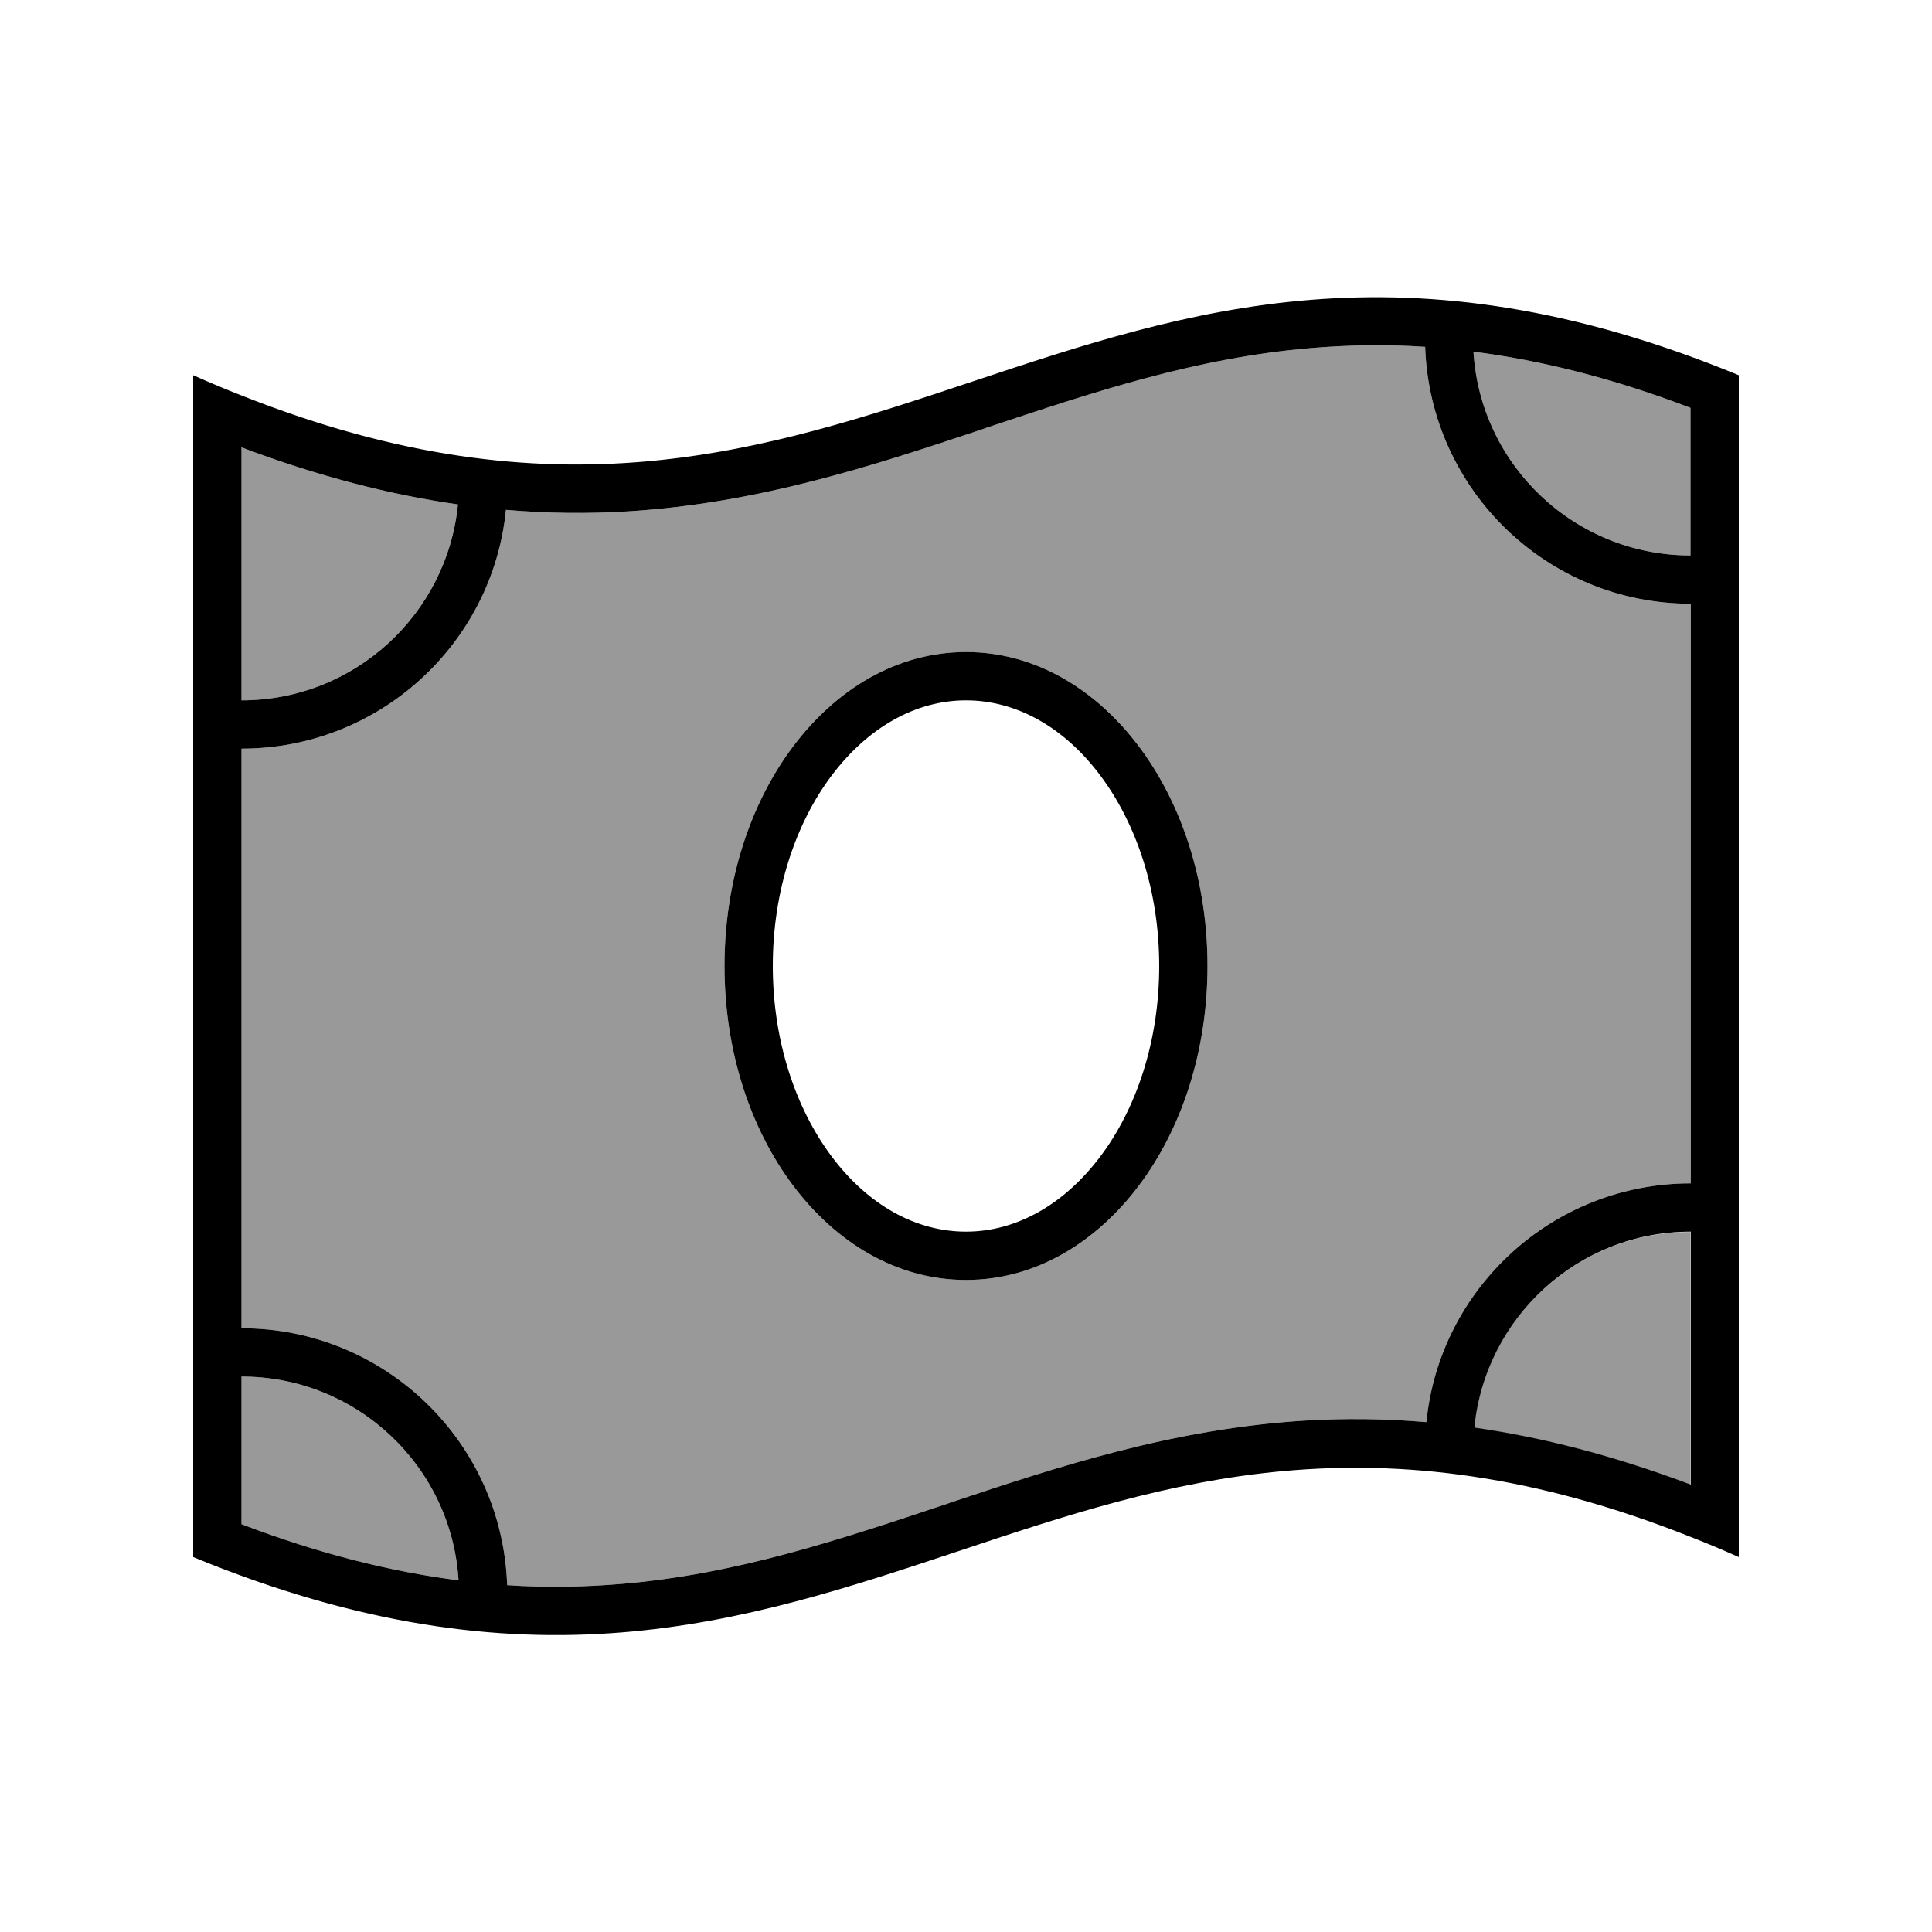
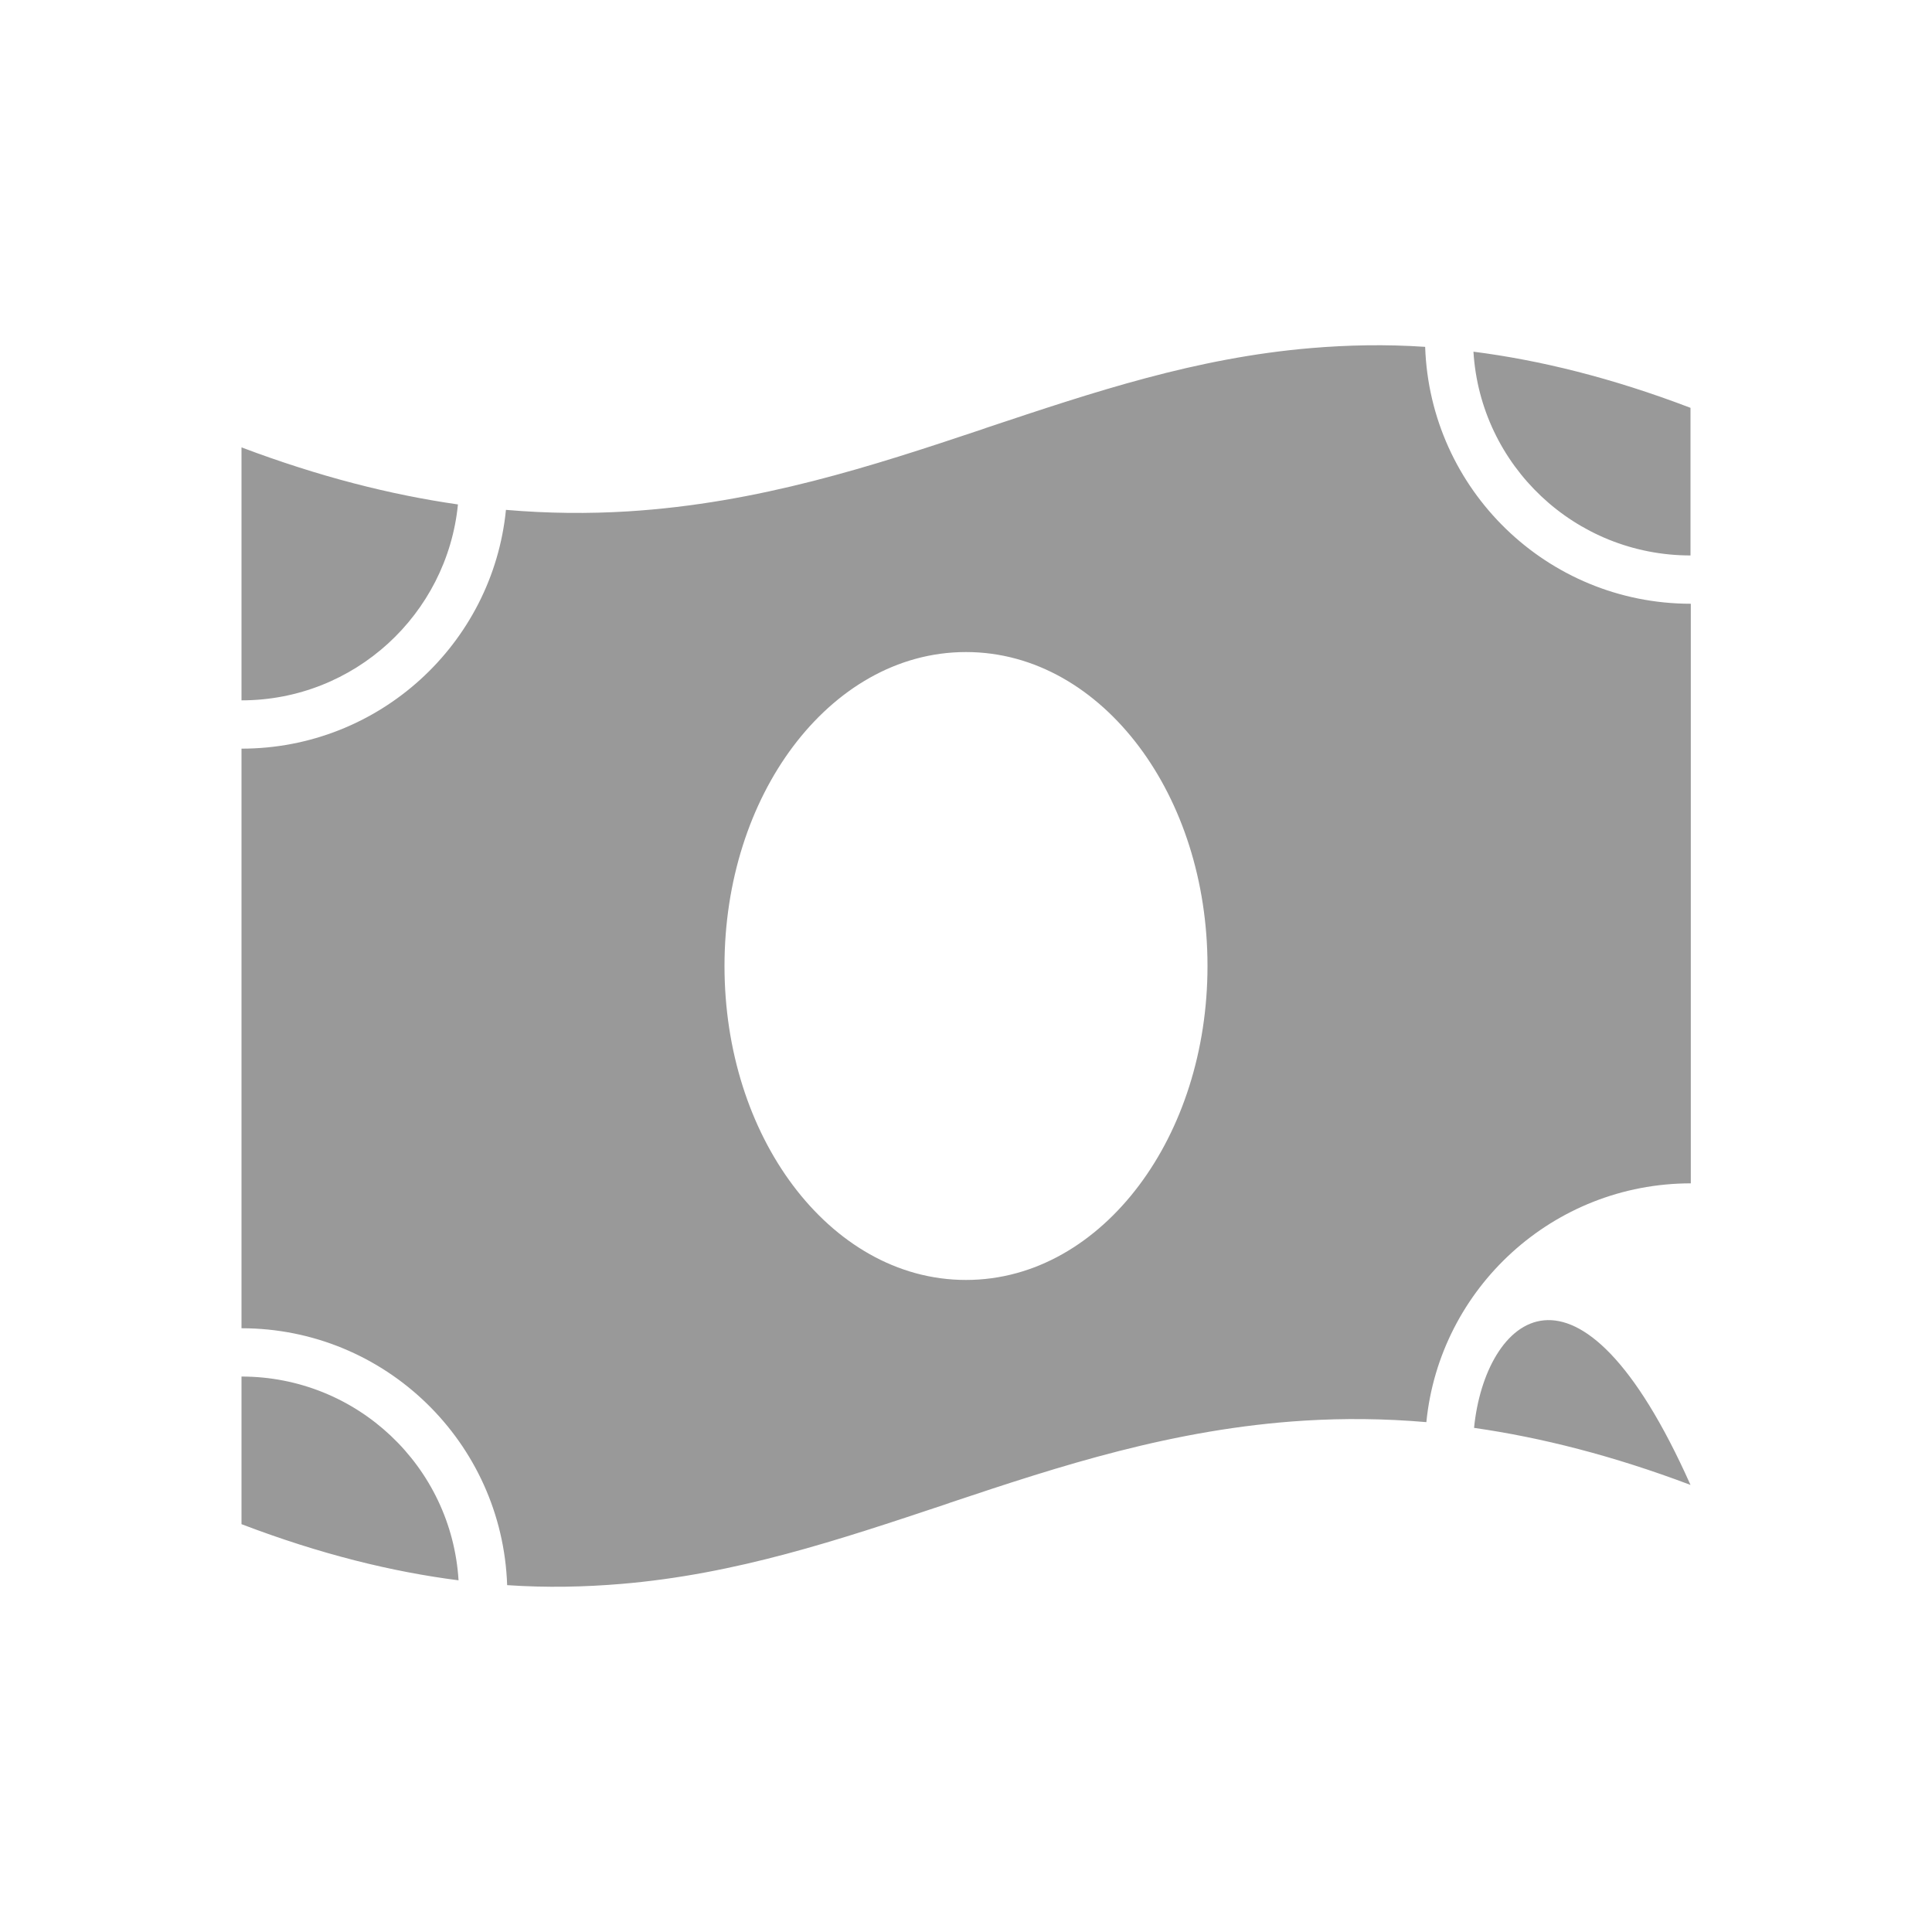
<svg xmlns="http://www.w3.org/2000/svg" viewBox="0 0 640 640">
-   <path opacity=".4" fill="currentColor" d="M80 148.2L80 232C117.4 232 148.1 203.5 151.7 167.1C129.4 163.9 105.7 157.9 80 148.2zM80 248L80 440C127.6 440 166.4 477.8 168 525.1C181.2 526 193.7 525.7 205.7 524.7C243.9 521.5 277.6 510.2 313.3 498.3L315 497.7C350.9 485.7 388.7 473.3 432.1 470.6C445.1 469.8 458.5 469.9 472.5 471.1C476.9 426.7 514.5 392 560.1 392L560.1 200C512.5 200 473.7 162.2 472.1 114.9C458.9 114 446.4 114.3 434.4 115.3C396.2 118.5 362.5 129.8 326.8 141.7L325.1 142.3C289.2 154.3 251.4 166.7 208 169.4C195 170.2 181.6 170.1 167.6 168.9C163.2 213.3 125.6 248 80 248zM80 456L80 504.9C106.2 514.9 130 520.7 151.9 523.5C149.6 485.8 118.3 456 80 456zM240 320C240 291.9 248.5 266.2 262.7 247.3C276.9 228.4 297 216 320 216C343 216 363.1 228.4 377.3 247.3C391.5 266.2 400 291.9 400 320C400 348.1 391.5 373.8 377.3 392.7C363.1 411.6 343 424 320 424C297 424 276.9 411.6 262.7 392.7C248.5 373.8 240 348.1 240 320zM488.1 116.5C490.4 154.2 521.7 184 560 184L560 135.1C533.8 125.1 510 119.3 488.1 116.5zM488.3 473C510.6 476.2 534.3 482.2 560 491.9L560 408.1C522.6 408.1 491.9 436.6 488.3 473z" />
-   <path fill="currentColor" d="M205.7 524.7C243.9 521.5 277.6 510.2 313.3 498.3L315 497.7C350.9 485.7 388.7 473.3 432.1 470.6C445.1 469.8 458.5 469.9 472.5 471.1C476.9 426.7 514.5 392 560.1 392L560.1 200C512.5 200 473.7 162.2 472.1 114.9C458.9 114 446.4 114.3 434.4 115.3C396.2 118.5 362.5 129.8 326.8 141.7L325.1 142.3C289.2 154.3 251.4 166.7 208 169.4C195 170.2 181.6 170.1 167.6 168.9C163.2 213.3 125.6 248 80 248L80 440C127.6 440 166.4 477.8 168 525.1C181.2 526 193.7 525.7 205.7 524.7zM488.4 472.9C510.7 476.1 534.4 482.1 560.1 491.8L560.1 408C522.7 408 492 436.5 488.4 472.9zM80 456L80 504.9C106.2 514.9 130 520.7 151.9 523.5C149.6 485.8 118.3 456 80 456zM560 184L560 135.1C533.8 125.1 510 119.3 488.1 116.5C490.4 154.2 521.7 184 560 184zM151.7 167.1C129.4 163.9 105.7 157.9 80 148.2L80 232C117.4 232 148.1 203.5 151.7 167.1zM64 124.3C69.4 126.7 74.8 129 80 131C184.2 172.4 253.1 149.4 322.4 126.3C393.6 102.6 465.3 78.7 576 124.3L576 515.8C570.6 513.4 565.2 511.1 560 509.1C455.8 467.7 386.9 490.7 317.6 513.8C246.4 537.5 174.7 561.4 64 515.8L64 124.3zM256 320C256 344.9 263.6 367.2 275.5 383.1C287.4 399 303.2 408 320 408C336.8 408 352.6 398.9 364.5 383.1C376.4 367.3 384 345 384 320C384 295 376.4 272.8 364.5 256.9C352.6 241 336.8 232 320 232C303.2 232 287.4 241.1 275.5 256.9C263.6 272.7 256 295 256 320zM320 216C343 216 363.1 228.4 377.3 247.3C391.5 266.2 400 291.9 400 320C400 348.1 391.5 373.8 377.3 392.7C363.1 411.6 343 424 320 424C297 424 276.9 411.6 262.7 392.7C248.5 373.8 240 348.1 240 320C240 291.9 248.5 266.2 262.7 247.3C276.9 228.4 297 216 320 216z" />
+   <path opacity=".4" fill="currentColor" d="M80 148.2L80 232C117.4 232 148.1 203.5 151.7 167.1C129.4 163.9 105.7 157.9 80 148.2zM80 248L80 440C127.6 440 166.4 477.8 168 525.1C181.2 526 193.7 525.7 205.7 524.7C243.9 521.5 277.6 510.2 313.3 498.3L315 497.7C350.9 485.7 388.7 473.3 432.1 470.6C445.1 469.8 458.5 469.9 472.5 471.1C476.9 426.7 514.5 392 560.1 392L560.1 200C512.5 200 473.7 162.2 472.1 114.9C458.9 114 446.4 114.3 434.4 115.3C396.2 118.5 362.5 129.8 326.8 141.7L325.1 142.3C289.2 154.3 251.4 166.7 208 169.4C195 170.2 181.6 170.1 167.6 168.9C163.2 213.3 125.6 248 80 248zM80 456L80 504.9C106.2 514.9 130 520.7 151.9 523.5C149.6 485.8 118.3 456 80 456zM240 320C240 291.9 248.5 266.2 262.7 247.3C276.9 228.4 297 216 320 216C343 216 363.1 228.4 377.3 247.3C391.5 266.2 400 291.9 400 320C400 348.1 391.5 373.8 377.3 392.7C363.1 411.6 343 424 320 424C297 424 276.9 411.6 262.7 392.7C248.5 373.8 240 348.1 240 320zM488.1 116.5C490.4 154.2 521.7 184 560 184L560 135.1C533.8 125.1 510 119.3 488.1 116.5zM488.3 473C510.6 476.2 534.3 482.2 560 491.9C522.6 408.1 491.9 436.6 488.3 473z" />
</svg>